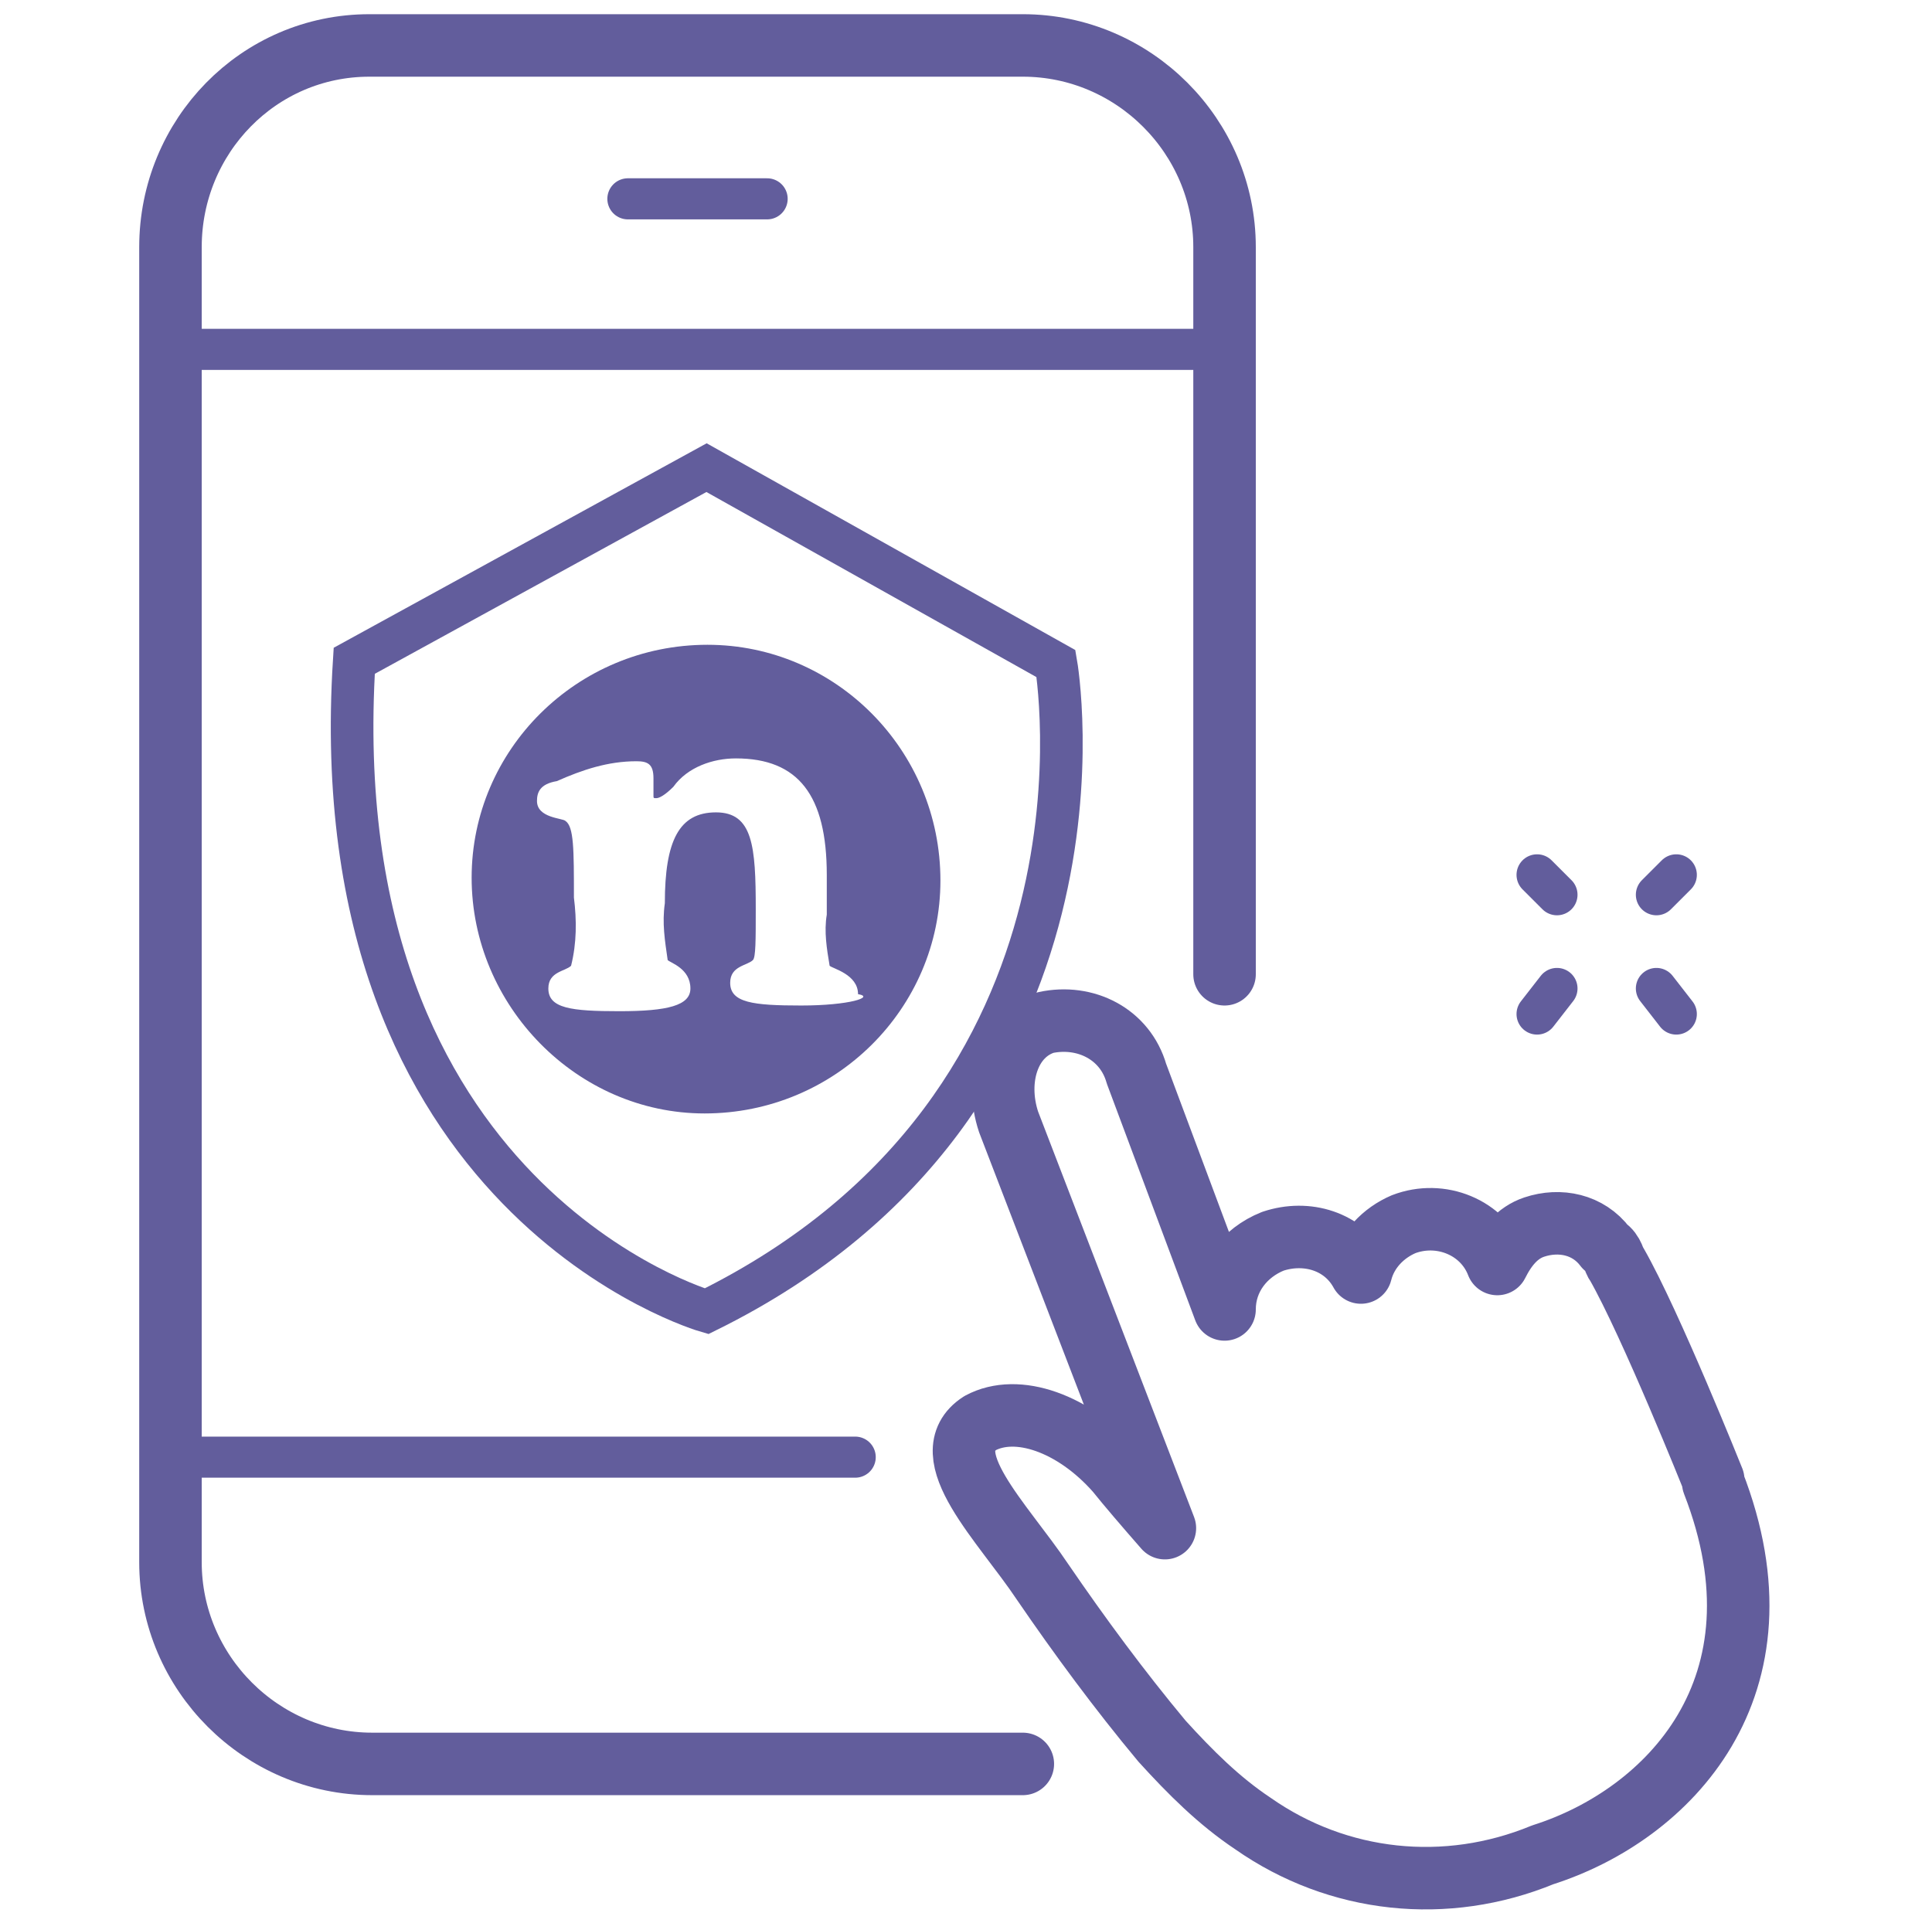
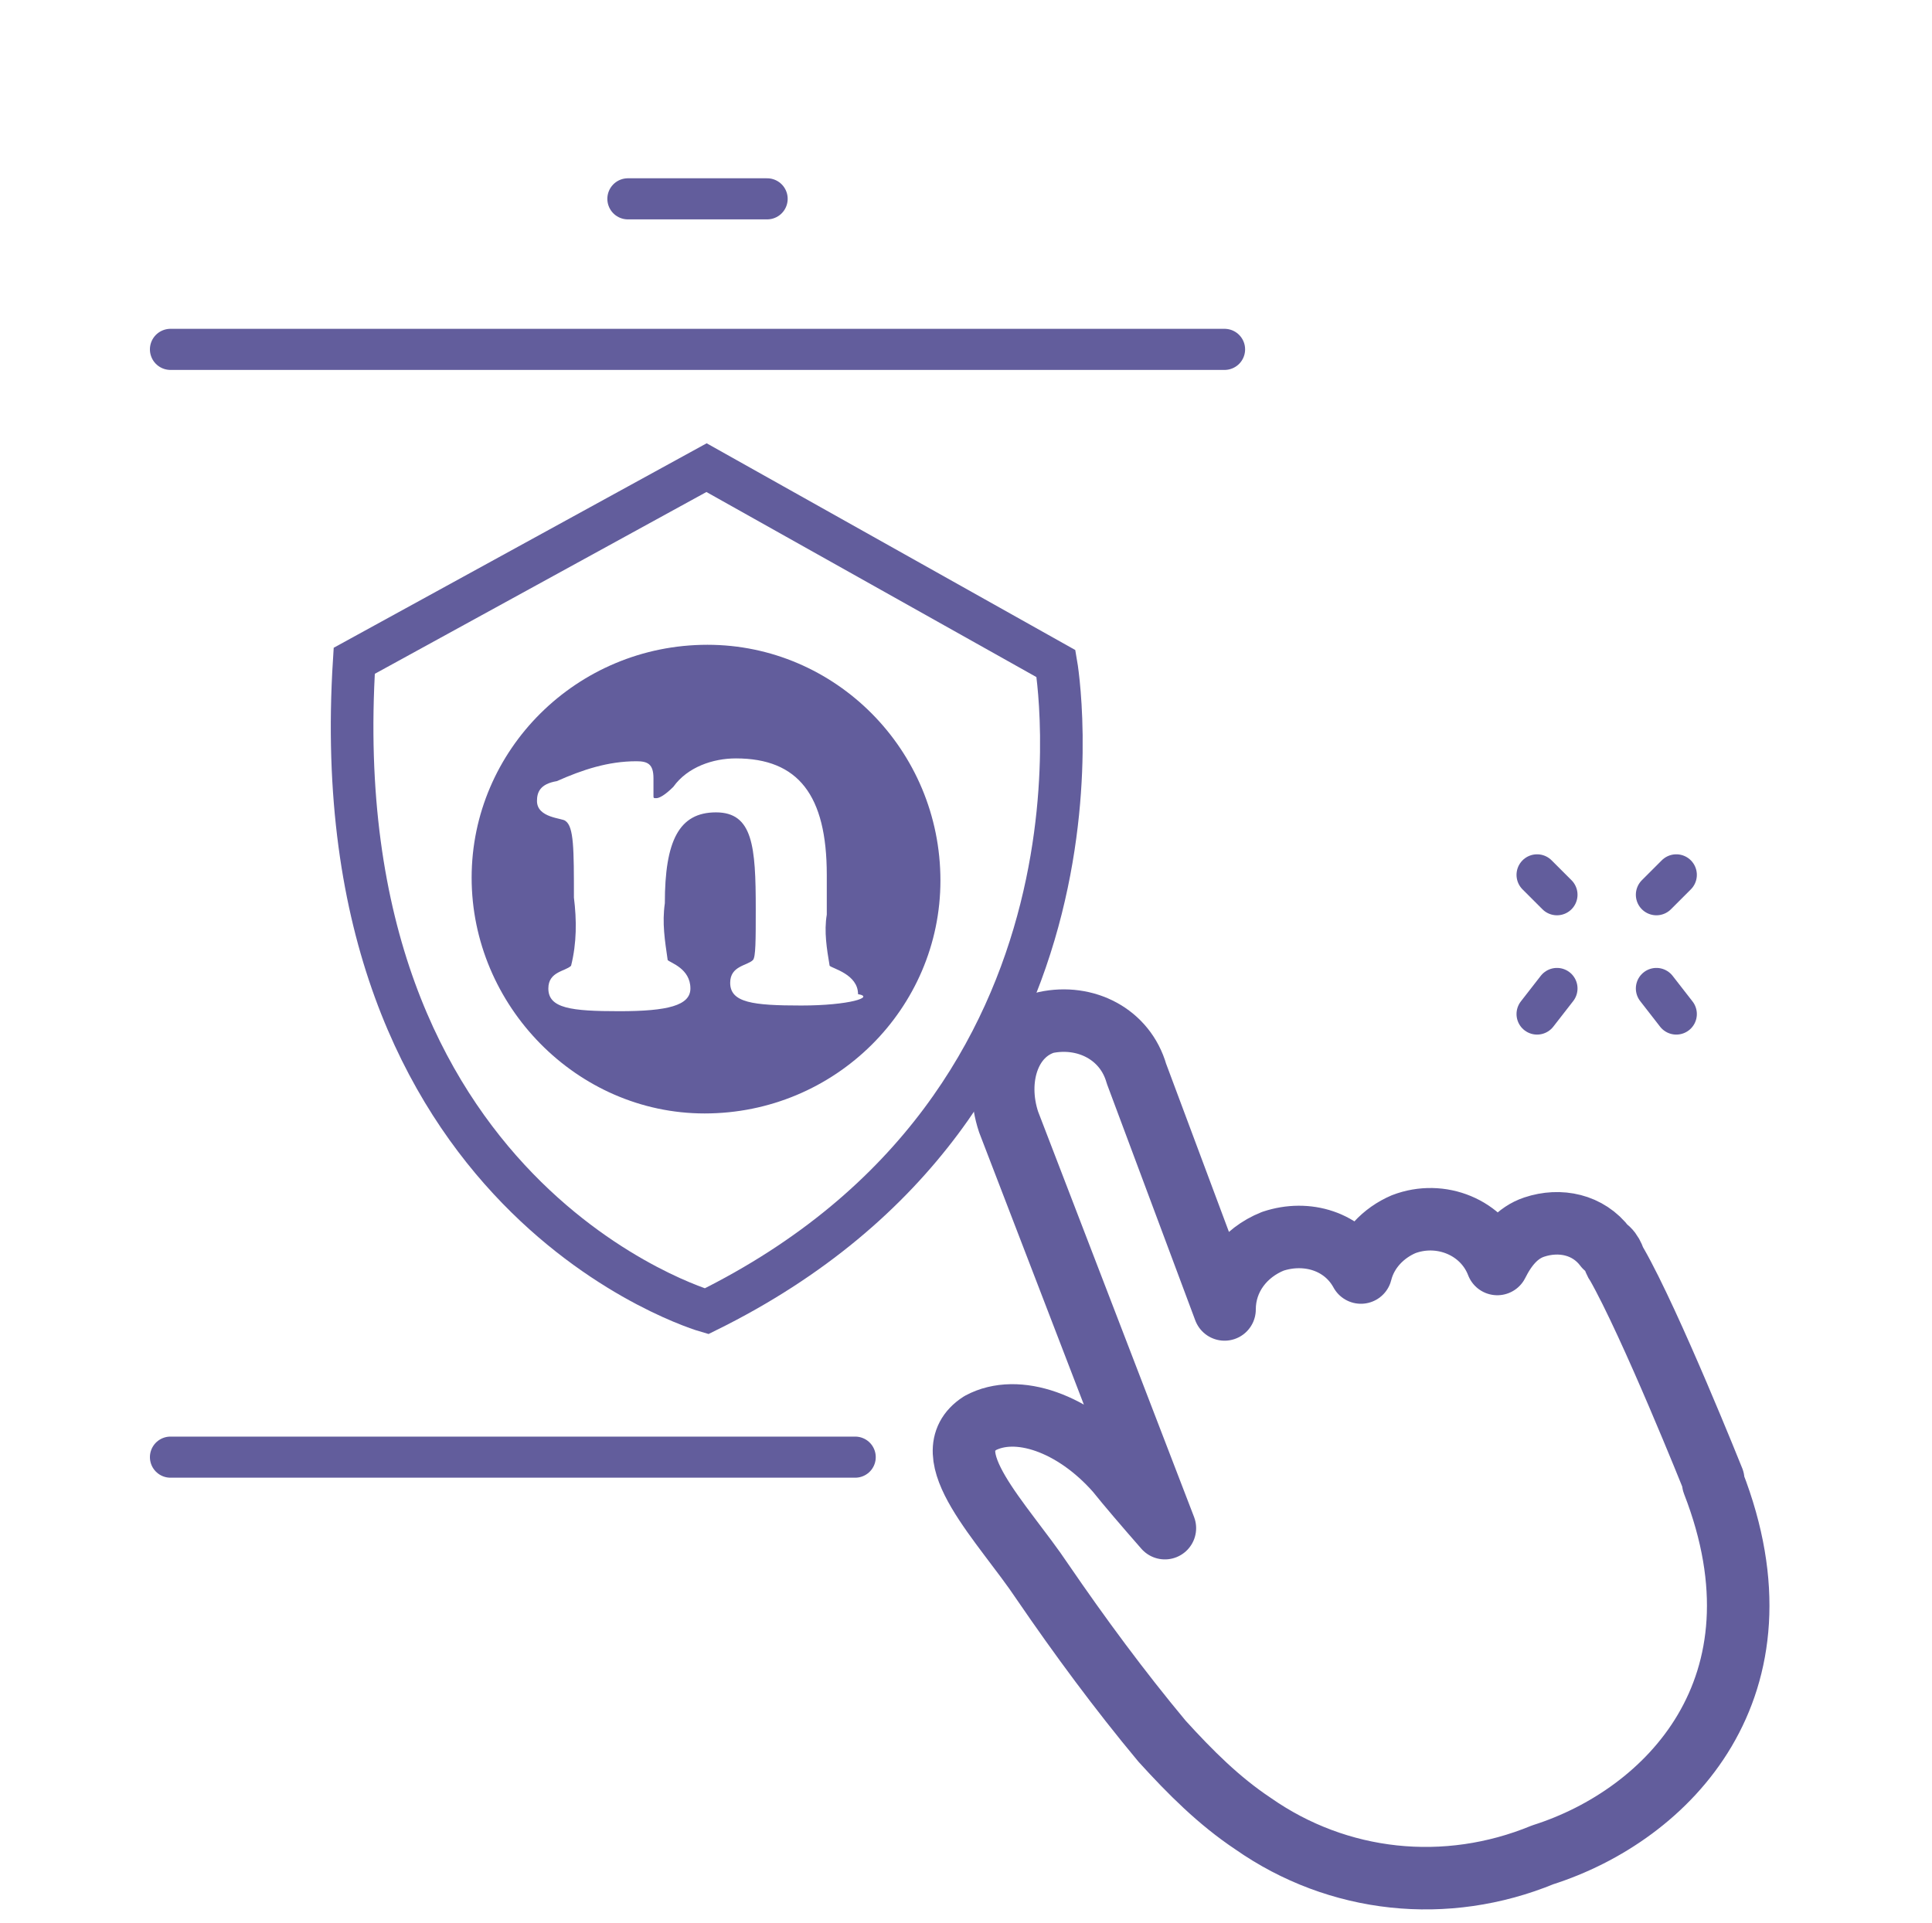
<svg xmlns="http://www.w3.org/2000/svg" version="1.1" x="0px" y="0px" width="68px" height="67.7px" viewBox="0 0 68 67.7" style="enable-background:new 0 0 68 67.7;" xml:space="preserve">
  <style type="text/css">
	.st0{display:none;}
	.st1{display:inline;}
	.st2{fill:none;stroke:#625D9C;stroke-width:2;stroke-linecap:round;stroke-linejoin:round;}
	.st3{fill:none;stroke:#625D9C;stroke-width:1.61;stroke-linecap:round;stroke-linejoin:round;}
	.st4{fill:#625D9C;}
	.st5{fill:none;stroke:#625D9C;stroke-width:2.141;stroke-linecap:round;stroke-linejoin:round;}
	.st6{fill:#625D9C;stroke:#625D9C;stroke-width:0.5;stroke-linecap:round;stroke-linejoin:round;}
	.st7{fill:#625D9C;stroke:#625D9C;stroke-width:0.25;stroke-linecap:round;stroke-linejoin:round;}
	.st8{fill:none;stroke:#625D9C;stroke-width:1.5;}
	.st9{fill:none;stroke:#625D9C;stroke-width:2.2;stroke-linecap:round;stroke-linejoin:round;}
	.st10{fill:none;stroke:#625D9C;stroke-width:1.447;stroke-linecap:round;stroke-linejoin:round;}
	.st11{fill:none;stroke:#625D9C;stroke-width:1.7;stroke-linecap:round;stroke-linejoin:round;}
	.st12{fill:none;stroke:#625D9C;stroke-width:2.2;}
	.st13{fill:none;stroke:#625D9C;stroke-width:2;}
	.st14{fill:#625D9C;stroke:#625D9C;stroke-width:0.3;stroke-linecap:round;stroke-linejoin:round;}
</style>
  <g id="Layer_1" class="st0">
    <g id="Benefits-now" transform="translate(-3.7 -1.973)" class="st1">
      <path id="Path_1936" class="st2" d="M63.1,31H12.3c-1,0-1.9-0.9-1.9-1.9v-7.7c0-1,0.9-1.9,1.9-1.9h50.8c1,0,1.9,0.9,1.9,1.9v7.7    C65,30.2,64.2,31,63.1,31C63.1,31,63.1,31,63.1,31z" />
      <path id="Path_1937" class="st2" d="M57.8,31c1.7,0,3.1,1.3,3.1,3c0,0,0,0.1,0,0.1v28.6c0,1.7-1.3,3.1-3,3.1c0,0-0.1,0-0.1,0H17.6    c-1.7,0-3.1-1.3-3.1-3c0,0,0-0.1,0-0.1V34.3c0-1.7,1.3-3.1,3-3.1c0,0,0.1,0,0.1,0" />
      <path id="Path_1940" class="st2" d="M37.7,19.6c0.1-1.1,0.3-2.1,0.7-3.1c0.6-2.2,1.6-4.3,2.8-6.2c3-4.2,10.7-6.5,13.9-1.5    c2,3.1,0,5.8-3,7.3c-3.5,1.9-9.5,2.8-13.2,3.5" />
      <path id="Path_1941" class="st2" d="M37.7,30.8V19.6c-0.1-1.1-0.3-2.1-0.7-3.1c-0.6-2.2-1.6-4.3-2.8-6.2C31.3,6,23.6,3.7,20.3,8.7    c-2,3.1,0,5.8,3,7.3c3.5,1.9,9.5,2.8,13.2,3.5" />
      <path id="Path_1942" class="st4" d="M37.8,37.4c-6,0-10.8,4.8-10.8,10.8S31.8,59,37.8,59c6,0,10.8-4.8,10.8-10.8l0,0    C48.6,42.2,43.8,37.4,37.8,37.4z M42.3,53.9c-2.2,0-3.2-0.1-3.2-1.1c0-0.7,0.7-0.8,1.1-1.1c0.3-0.3,0.3-0.9,0.3-2.4    c0-3-0.1-4.5-1.9-4.5c-1.6,0-2.3,1.4-2.3,4.2c0,1.5,0,2.4,0.3,2.6c0.3,0.3,1.1,0.4,1.1,1.2s-1.1,1.1-3.2,1.1s-3.2-0.1-3.2-1.1    c0-0.7,0.7-0.8,1.1-1.1c0.3-0.3,0.3-1.2,0.3-3.1c0-2.2,0-3.2-0.4-3.5c-0.3-0.3-1.2-0.1-1.2-0.9c0-0.4,0.3-0.7,0.9-0.9    c1.2-0.5,2.4-0.8,3.6-0.9c0.5,0,0.8,0.1,0.8,0.8v0.7c0,0.1,0,0.3,0.1,0.3c0.3,0,0.4-0.3,0.7-0.5c0.7-0.9,1.8-1.3,3-1.2    c3,0,4.2,1.6,4.2,5.3v1.9c-0.1,0.8,0,1.5,0.1,2.3c0.3,0.3,1.2,0.4,1.2,1.2C45.5,53.6,44.4,53.9,42.3,53.9L42.3,53.9z" />
    </g>
  </g>
  <g id="Layer_2" class="st0">
    <g id="Low-rates_00000129927100090616523330000009491429597726335649_" transform="translate(-2.93 -9.63)" class="st1">
      <path id="Path_1881_00000080919414556947176880000011293931083590065814_" class="st5" d="M66.8,37.2v12.6    c0,9.2-13.4,16.5-29.9,16.5C20.4,66.5,7,59,7,49.9V37.2" />
      <ellipse id="Ellipse_30_00000170983764362775364810000004510283738638734269_" class="st5" cx="36.9" cy="37.2" rx="29.9" ry="16.5" />
      <path id="Path_1882_00000160905374315609822890000002913502805457422223_" class="st5" d="M33,44.1c2.9,1.1,6.1,1.3,9,0.4    c4.3-1,6.6-3.6,5.2-5.5c-2-2.7-6.2-2.4-10.6-1.7c-5.7,1-9,0.3-10.6-1.7c-1.4-2,0.9-4.5,5.2-5.5c2.9-0.8,6.1-0.7,8.9,0.4" />
      <line id="Line_68_00000001656225661585129160000009073922086516875165_" class="st5" x1="29.6" y1="28" x2="43.7" y2="46.5" />
      <line id="Line_69_00000145757528219684578280000001015566569651436679_" class="st5" x1="15.7" y1="48.8" x2="15.7" y2="61.6" />
      <line id="Line_70_00000168085091216180254170000002627796170481835139_" class="st5" x1="28.9" y1="53.2" x2="28.9" y2="65.9" />
      <line id="Line_71_00000047764040518615872320000012984470165239257487_" class="st5" x1="46.1" y1="53" x2="46.1" y2="65.6" />
      <line id="Line_72_00000162325231343061156160000005531896546739703203_" class="st5" x1="57.7" y1="49.1" x2="57.7" y2="61.8" />
    </g>
  </g>
  <g id="Layer_3" class="st0">
    <g id="Insurance-experts" transform="translate(-5.85 -1.35)" class="st1">
      <path id="Path_1961" class="st6" d="M57.5,2.9H57c-5.7,0-40.3,9.5-41.8,9.9l0,0c-0.1,0-0.1,0.1-0.1,0.1c0,0,0,0,0,0    c-0.1,0-0.1,0.1-0.1,0.1c0,0,0,0,0,0l-0.1,0.1c0,0.1-0.1,0.1-0.1,0.1c0,0,0,0,0,0v0.3l0,0v53.2c0,0.4,0.4,0.8,0.8,0.8h48.7    c0.4,0,0.8-0.4,0.8-0.8V13.1C65.1,6.8,62.3,2.9,57.5,2.9z M52.6,5.1c-0.4,0.6-0.8,1.2-1.1,1.9c-0.6,1.9-0.2,4.1,1,5.7H21.6    C29.9,10.6,44.9,6.7,52.6,5.1z M63.5,66H16.3V14.4h38.3c0.4,0,0.7-0.2,0.8-0.5c0.1-0.3,0-0.7-0.3-0.9c-1.7-1.2-2.5-3.4-1.9-5.4    c0.6-1.9,2.4-3.1,4.3-3c5.4,0,5.8,6.6,5.8,8.5V66L63.5,66z" />
      <path id="Path_1962" class="st7" d="M48.7,50.4l1.6-3.8l4.1-1.6c0.3-0.1,0.4-0.3,0.3-0.5l-0.5-4.3l2.7-3.5c0.1-0.2,0.1-0.5,0-0.7    l-2.7-3.5l0.5-4.3c0-0.2-0.1-0.4-0.3-0.5l-4.1-1.6l-1.6-4.1c-0.1-0.3-0.3-0.4-0.5-0.3L43.8,22l-3.5-2.7c-0.2-0.1-0.5-0.1-0.7,0    L36.1,22l-4.3-0.5c-0.2,0-0.4,0.1-0.5,0.3l-1.6,4.1l-4.1,1.6c-0.3,0.1-0.4,0.3-0.3,0.5l0.5,4.3l-2.7,3.5c-0.1,0.2-0.1,0.5,0,0.7    l2.7,3.5l-0.5,4.3c0,0.2,0.1,0.4,0.3,0.5l4.1,1.6l1.6,3.8l-3.4,7.2c-0.1,0.1,0,0.4,0,0.5c0.1,0.2,0.3,0.3,0.5,0.3l4.3-0.5l3,3.4    c0.1,0.1,0.3,0.2,0.4,0.1h0.1c0.1,0,0.3-0.1,0.4-0.3L40,54l3.4,7.1c0.1,0.1,0.3,0.3,0.4,0.3H44c0.1,0,0.3,0,0.4-0.1l3-3.4l4.3,0.5    c0.2,0,0.4-0.1,0.5-0.3c0.1-0.2,0.1-0.4,0-0.5L48.7,50.4z M35.8,59.7l-2.7-3c-0.1-0.1-0.3-0.2-0.4-0.1l0,0L29,57.2l3-6.2l4.1-0.5    l3.1,2.4L35.8,59.7z M36.5,49.4c-0.1,0-0.1-0.1-0.3-0.1h-0.1l-4.2,0.5l-1.6-3.9c0-0.1-0.1-0.3-0.3-0.3L26.1,44l0.5-4.2    c0-0.1,0-0.3-0.1-0.4L24,36.1l2.6-3.4c0.1-0.1,0.2-0.3,0.1-0.4l-0.5-4.2l3.9-1.6c0.1,0,0.3-0.1,0.3-0.3l1.6-3.9l4.2,0.5    c0.1,0,0.3,0,0.4-0.1l3.4-2.6l3.4,2.6c0.1,0.1,0.3,0.2,0.4,0.1l4.2-0.5l1.6,3.9c0,0.1,0.1,0.3,0.3,0.3l3.9,1.6l-0.5,4.2    c0,0.1,0,0.3,0.1,0.4l2.6,3.4l-2.6,3.4c-0.1,0.1-0.2,0.3-0.1,0.4l0.5,4.2l-3.9,1.6c-0.1,0-0.3,0.1-0.3,0.3L48,50l-4.2-0.5    c-0.1,0-0.3,0-0.4,0.1L40,52.1L36.5,49.4z M47.1,56.6c-0.1,0-0.4,0-0.4,0.1l-2.7,3l-3.4-7.1l3.1-2.4l4.1,0.5l3,6.2L47.1,56.6z" />
      <path id="Path_1963" class="st4" d="M49.1,42.2L49.1,42.2c1.2-1.8,1.8-3.8,1.8-6c0-6.1-4.9-11-11-11s-11,4.9-11,11c0,0,0,0,0,0    c0,2.1,0.6,4.2,1.8,6v0.1c2,3.1,5.5,5,9.2,5C43.6,47.2,47,45.3,49.1,42.2z M30,36.1c0-5.5,4.4-9.9,9.9-9.9s9.9,4.4,9.9,9.9    c0,1.7-0.4,3.3-1.2,4.7c-1.1-0.7-2.4-1.1-3.7-1.1c-0.8,0-1.6-0.2-2.3-0.5c-0.3-0.1-0.3-0.4-0.3-0.7c1.4-0.8,2.3-2.2,2.3-3.8v-1.5    l0,0v-0.7c0-2.5-2-4.5-4.5-4.5c-0.1,0-0.2,0-0.2,0c-2.5-0.1-4.6,1.8-4.7,4.2c0,0.1,0,0.2,0,0.2v2c0,1.6,0.9,3.1,2.3,3.8    c0,0.4,0,0.5-0.3,0.7l0,0c-0.7,0.3-1.5,0.5-2.3,0.5c-1.3,0-2.6,0.4-3.7,1.1C30.4,39.4,29.9,37.8,30,36.1L30,36.1z M38.5,32.6    c1,1,2.4,1.6,3.8,1.6c0.4,0,0.8-0.1,1.2-0.1v0.7c0,1.9-1.6,3.4-3.5,3.4c-0.1,0-0.1,0-0.2,0c-1.9,0.1-3.5-1.3-3.7-3.2    c0-0.1,0-0.1,0-0.2v-1C37.1,33.8,38,33.3,38.5,32.6L38.5,32.6z M36.2,32.8v-0.1c0-1.9,1.6-3.4,3.5-3.4c0.1,0,0.1,0,0.2,0    c1.9-0.1,3.5,1.3,3.7,3.2c0,0.1,0,0.1,0,0.2v0.3c-1.7,0.5-3.5-0.1-4.6-1.5c-0.1-0.1-0.3-0.2-0.4-0.1c-0.1,0-0.3,0.1-0.4,0.3    C37.8,32.2,37,32.7,36.2,32.8L36.2,32.8z M38.1,39.9c0.3-0.3,0.3-0.5,0.4-0.8c0.5,0.2,1,0.3,1.5,0.3c0.5,0,1-0.1,1.5-0.3    c0,0.3,0.2,0.6,0.4,0.8c-0.1,0.4-1,1-1.8,1.5C39.4,41.1,38.7,40.6,38.1,39.9L38.1,39.9z M38.9,42.1l-1.2,0.8    c-0.5-0.6-0.9-1.4-1.2-2.2c0.3,0,0.6-0.1,0.8-0.3C37.7,41.2,38.3,41.7,38.9,42.1L38.9,42.1z M42.6,40.5c0.3,0.1,0.5,0.1,0.8,0.3    c-0.3,0.8-0.7,1.5-1.2,2.2L41,42.1C41.6,41.6,42.1,41.1,42.6,40.5z M39.9,46.2c-3.2,0-6.3-1.5-8.1-4.2c0.5-0.5,2-0.8,3.3-1h0.4    c0.4,1.2,1,2.2,1.8,3.1h0.4c0.1,0,0.3,0,0.3-0.1l2-1.4l2,1.4c0.1,0,0.1,0.1,0.3,0.1c0.1,0,0.3,0,0.4-0.1c0.8-0.9,1.4-2,1.8-3.1    h0.4c1.2,0.1,2.8,0.4,3.3,1C46.2,44.5,43.2,46.2,39.9,46.2L39.9,46.2z" />
    </g>
  </g>
  <g id="Layer_4">
    <g id="Instant-protection_00000119833214676436513270000008722664991182623929_" transform="translate(-5 -1.6)">
      <g id="Layer_2_00000112590897479403793020000017346127464399300759_" transform="translate(12.468 17.664)">
        <path id="Path_1949_00000127753007858200736950000002506512572565271199_" class="st8" d="M17.4,0.4l12.3,6.9     c0,0,2.7,15.4-12.3,22.8c0,0-13.6-3.9-12.4-22.9L17.4,0.4z" />
      </g>
      <path id="Path_1950_00000170978135278372888450000005347517412637260188_" class="st9" d="M65.3,53.8L65.3,53.8v-0.1    c0,0-2.2-5.5-3.4-7.6c-0.1-0.1-0.1-0.4-0.4-0.6c-0.6-0.8-1.6-1-2.5-0.7c-0.6,0.2-1,0.7-1.3,1.3c-0.5-1.3-2-1.9-3.3-1.4    c-0.7,0.3-1.3,0.9-1.5,1.7c-0.6-1.1-1.9-1.5-3.1-1.1c-1,0.4-1.7,1.3-1.7,2.4L45,39.4c-0.4-1.4-1.8-2.1-3.2-1.8    c-1.3,0.4-1.8,2-1.3,3.5L46,55.4c-0.7-0.8-1.3-1.5-1.7-2c-1.5-1.7-3.5-2.4-4.8-1.7c-1.7,1.1,0.8,3.5,2.2,5.6    c1.3,1.9,2.7,3.8,4.2,5.6c1,1.1,2,2.1,3.2,2.9c3,2.1,6.8,2.5,10.2,1.1C63.7,65.5,68.1,61,65.3,53.8z" />
-       <path id="Path_1951_00000119077700553509849210000009994599660669549726_" class="st9" d="M48.1,35.9V10.3c0-3.9-3.2-7.1-7.1-7.1    H18c-3.9,0-7,3.2-7,7.1c0,0,0,0,0,0v46.3c0,3.9,3.2,7.1,7.1,7.1h22.9" />
      <line id="Line_80_00000036217485988024437590000006972710043280499387_" class="st10" x1="11" y1="13.9" x2="48.1" y2="13.9" />
      <line id="Line_81_00000093870697979931605270000013824721023396857782_" class="st10" x1="27.1" y1="8.6" x2="32" y2="8.6" />
      <line id="Line_82_00000078036783244776502870000010801124831939408274_" class="st10" x1="11" y1="52.9" x2="35.1" y2="52.9" />
      <line id="Line_83_00000183222758999540984540000002161436457125228425_" class="st10" x1="64" y1="37.3" x2="63.3" y2="36.4" />
      <line id="Line_84_00000059991529784994493530000010070504815908215732_" class="st10" x1="59.8" y1="33.1" x2="59.1" y2="32.4" />
      <line id="Line_85_00000121972286948909029670000006493485613584484022_" class="st10" x1="59.1" y1="37.3" x2="59.8" y2="36.4" />
      <line id="Line_86_00000042731782597200774200000017346582897298559920_" class="st10" x1="63.3" y1="33.1" x2="64" y2="32.4" />
      <path id="Path_1952_00000071528982516288434570000008645499155831548047_" class="st4" d="M29.9,24.3c-4.6,0-8.3,3.7-8.3,8.2    s3.7,8.3,8.2,8.3c4.6,0,8.3-3.7,8.3-8.2c0,0,0,0,0,0C38.1,28,34.4,24.3,29.9,24.3z M33.2,37c-1.7,0-2.5-0.1-2.5-0.8    c0-0.6,0.6-0.6,0.8-0.8c0.1-0.1,0.1-0.7,0.1-1.8c0-2.2-0.1-3.4-1.4-3.4s-1.8,1-1.8,3.2c-0.1,0.7,0,1.3,0.1,2    c0.1,0.1,0.8,0.3,0.8,1c0,0.6-0.8,0.8-2.5,0.8c-1.7,0-2.5-0.1-2.5-0.8c0-0.6,0.6-0.6,0.8-0.8c0.2-0.8,0.2-1.6,0.1-2.4    c0-1.7,0-2.5-0.3-2.7c-0.1-0.1-1-0.1-1-0.7c0-0.3,0.1-0.6,0.7-0.7c0.9-0.4,1.8-0.7,2.8-0.7c0.4,0,0.6,0.1,0.6,0.6v0.6    c0,0.1,0,0.1,0.1,0.1s0.3-0.1,0.6-0.4c0.5-0.7,1.4-1,2.2-1c2.2,0,3.2,1.3,3.2,4.1v1.4c-0.1,0.6,0,1.2,0.1,1.8c0.1,0.1,1,0.3,1,1    C35.8,36.7,34.9,37,33.2,37L33.2,37z" />
    </g>
  </g>
  <g id="Layer_5" class="st0">
    <g id="Up-to-1m" transform="translate(-4.507 -1.446)" class="st1">
      <g id="Layer_1_00000021100541925282340030000004085194517036348584_" transform="translate(17.465 12.374)">
        <path id="Path_1900" class="st11" d="M15.4,13.8c-1.6,4.8-11,7.3-11,16.7c0,7.3,6.8,11.6,14.6,11.6H19c7.8,0,14.6-4.2,14.6-11.6     c0-9.3-9.3-11.7-11-16.5" />
        <path id="Path_1901" class="st11" d="M15.8,11.1c-0.4-2.7-3.7-6.5-4.8-7.9c-0.1-0.2,0-0.4,0.1-0.5c0,0,0.1,0,0.1,0     c2.2,0.4,4.2,1.2,5.9,2.5c0.6,0.4,0.3-2.4,0.1-3.8c0-0.4,0.4-0.7,0.7-0.6c2.3,0.8,3,3.5,3.4,3.1c1.1-1.2,2.5-2.3,4-3.1     c0.3-0.1,0.6,0,0.7,0.2c0.1,0.2,0.1,0.3,0,0.5C25,3.7,22.7,8.5,22.4,11" />
        <path id="Path_1902" class="st11" d="M19.3,14.7c-1.5,0-2.9-0.3-4.2-1c-0.6-0.3-0.9-1-0.7-1.6c0-0.1,0.1-0.1,0.1-0.2     c0.3-0.6,1-0.9,1.6-0.7c0.1,0,0.1,0.1,0.2,0.1c1.9,0.8,4,0.8,5.9,0c0.7-0.3,1.4,0,1.8,0.6c0.3,0.7,0,1.4-0.6,1.8     C22.2,14.3,20.8,14.7,19.3,14.7z" />
        <path id="Path_1903" class="st11" d="M15.4,33.5c0.8,1.3,2.3,2.1,3.8,2c2.3,0,4.1-1.4,4.1-3.2c0-2.4-1.8-3-4.1-3.2     c-2.8-0.3-4.1-1.4-4.1-3.2s1.8-3.2,4.1-3.2c1.5-0.1,2.9,0.7,3.7,2" />
        <line id="Line_79" class="st11" x1="19.2" y1="20.8" x2="19.2" y2="37.4" />
        <path id="Path_1904" class="st11" d="M28.1,36.2c1.5-1.3,2.4-3,2.7-4.9" />
      </g>
      <g id="Layer_2_00000181062431964894944920000005391652255837761702_" transform="translate(5.611 2.7)">
        <path id="Path_1905" class="st12" d="M31.3,0.8l26.6,14.8c0,0,5.7,33.1-26.6,49c0,0-29.1-8.3-26.8-49.5L31.3,0.8z" />
      </g>
    </g>
  </g>
  <g id="Layer_6" class="st0">
    <g id="No-medical-exam_00000016769875293496469940000015171215880667806911_" transform="translate(-2.3 -3.8)" class="st1">
      <path id="Path_1891_00000083067011961962263720000001747130415891559567_" class="st9" d="M25.3,50.5l-1.8-1.8l2.6-4.3l3.5,3.5    L25.3,50.5z" />
      <path id="Path_1892_00000155124807032978730560000011490334266662194095_" class="st9" d="M39.8,24c-0.9,0.9-0.9,2.4,0,3.4    L24.4,42.7l6.9,6.9l15.4-15.4c0.9,0.9,2.4,0.9,3.4,0L39.8,24z" />
      <line id="Line_73_00000130641601815645478130000000696036674599568291_" class="st9" x1="24.4" y1="49.6" x2="17.5" y2="56.5" />
      <path id="Path_1893_00000099647039265049387110000003421161723074084790_" class="st9" d="M43.1,27.3l6.9-6.7l3.5,3.4l-6.9,6.9" />
      <line id="Line_74_00000118364011661207692080000001730808054522031779_" class="st9" x1="48.3" y1="18.8" x2="55.2" y2="25.6" />
      <line id="Line_75_00000161613851677598578750000018298716942308018307_" class="st9" x1="39.8" y1="34.2" x2="38.1" y2="32.7" />
      <line id="Line_76_00000111192014672227049710000002919937658769590149_" class="st9" x1="32.9" y1="41.1" x2="31.4" y2="39.4" />
      <circle id="Ellipse_31_00000041257682118909355950000010127567190311481740_" class="st9" cx="36.3" cy="37.7" r="32.7" />
      <line id="Line_77_00000062891669304501569670000017522373352900173994_" class="st9" x1="13.2" y1="14.5" x2="59.5" y2="60.8" />
    </g>
  </g>
  <g id="Layer_7" class="st0">
    <g id="Giving-back" transform="translate(-3.8 -4.7)" class="st1">
      <g id="Layer_1_00000023277669503300992750000013651854837383246516_" transform="translate(19.599 5.7)">
        <circle id="Ellipse_33" class="st13" cx="20.7" cy="19.8" r="19.2" />
        <g id="Group_113" transform="translate(8.344 5.51)">
          <path id="Path_1946" class="st4" d="M7.3,2.6c2.1,0,3.7,1.7,3.8,3.8v0.2c0.4,0,0.8,0.1,1.1,0.3c0.5-0.3,1.1-0.5,1.7-0.5      c2-0.1,3.7,1.5,3.8,3.5c0.5,0.2,0.9,0.5,1.3,0.8c0.5-0.3,1.1-0.5,1.7-0.5c2.1,0,3.8,1.7,3.8,3.8s-1.7,3.8-3.8,3.8      c-0.6,0-1.2-0.2-1.7-0.5c-0.4,0.4-0.8,0.6-1.3,0.8c-0.2,1.9-1.8,3.4-3.8,3.5c-0.7,0-1.3-0.2-1.9-0.5c-0.3,0.3-0.7,0.5-1.1,0.6      v0.2c0,2.1-1.7,3.8-3.8,3.8s-3.8-1.7-3.8-3.8l0,0c0-1.5,0.9-2.8,2.2-3.5v-1.1c-1.3-0.7-2.1-2-2-3.5c0-1.4,0.8-2.8,2-3.5      c0-0.3,0-0.5,0.2-0.8c-1.3-0.6-2.2-2-2.2-3.5C3.7,4.1,5.3,2.6,7.3,2.6 M7.3,0.6c-3.2,0-5.8,2.6-5.8,5.8c0,0,0,0,0,0      c0,1.4,0.5,2.7,1.4,3.8c-0.9,1-1.4,2.4-1.4,3.8c0,1.5,0.5,2.9,1.6,3.9c-1,1.1-1.6,2.5-1.6,3.9c0,3.2,2.6,5.8,5.8,5.8      c0,0,0,0,0,0c2.6,0,4.9-1.6,5.7-4.1c0.4,0.1,0.7,0.2,1.1,0.2c2.5,0,4.7-1.6,5.5-3.9c0.4,0.1,0.8,0.2,1.3,0.2      c3.2,0,5.8-2.6,5.8-5.8S24,8.3,20.8,8.3c-0.4,0-0.9,0-1.3,0.2c-0.8-2.4-3-4-5.5-3.9c-0.4,0-0.9,0-1.3,0.2      C12.1,2.2,9.8,0.6,7.3,0.6L7.3,0.6z" />
        </g>
        <path id="Path_1947" class="st4" d="M16.6,15.2v9c0,0.8,0.6,1.4,1.4,1.4c0.2,0,0.5-0.1,0.7-0.2l8-4.6c0.7-0.3,0.9-1.2,0.6-1.8     c-0.1-0.2-0.3-0.4-0.6-0.6l-8.2-4.6c-0.6-0.3-1.4-0.1-1.8,0.6C16.6,14.7,16.6,15,16.6,15.2z" />
      </g>
      <g id="_x3C_Layer_x3E_" transform="translate(4.8 45.25)">
        <g id="Group_114">
          <path id="Path_1948" class="st2" d="M26.3,12.2h0.2c0.7-0.2,1.5-0.3,2.2-0.2c0.7,0,1.5,0.1,2.2,0.3c5.7,0.6,14,1.7,17.3,0      c0.7-0.3,1.3-1,1.6-1.7c0-1.3-0.9-2.4-2.2-2.7h-1.3c-4-0.2-8-0.8-12-1.6c-1.8-0.2-3.6-0.6-5.4-1.1c-2.4-0.7-4.9-1-7.4-0.9      c-3.8,0-5.2,0.3-7.7,2c-1.6,1.3-3,2.7-4.3,4.3c-0.8,0.9-8.2,4.2-8.2,4.2l4.4,10.9c0,0,7.4-3.9,9.6-4.6s10.7-0.9,14.5,0.6      c2,0.7,4,1.1,6.1,1.1c2,0,4-0.3,5.8-0.9c2.8-0.8,4.7-2,10.5-6.3C57.3,12,62.1,8.5,64,4.1c0.5-1.3,0.8-2.4,0.3-2.8      c-1.1-0.9-2.7-1-3.9-0.3c-0.5,0.3-1,0.5-1.6,0.6c-1.9,0.9-5.4,3.3-10.1,6.5" />
        </g>
      </g>
    </g>
  </g>
  <g id="Layer_8" class="st0">
    <g id="Easy-and-fast_00000165198005356818556850000004517956209860786366_" transform="translate(-9.6 -3.4)" class="st1">
      <g id="Group_103_00000103263352435988913570000001482655144211480976_" transform="translate(9.6 5.316)">
        <path id="Path_1883_00000061465202111768654040000005918188286996280198_" class="st4" d="M54.6,56.1c-0.8-3-1.2-6-1-9.1     c0.1-1.6,0-3.3-0.1-4.9c-0.4-3.8-1.7-7.4-3.8-10.5c-1.4-2.4-3.2-4.5-5.5-6.2c-2.1-1.5-3.9-3.3-5.5-5.3c-1.8-2.2-2.1-5.2-0.8-7.7     c0.4-0.8,0.8-1.7,1.1-2.5c0.4-0.9,0.5-1.9,0.3-2.8c-0.7-2.5-3.4-3.9-5.8-3.1c-0.2,0-0.3,0.1-0.5,0.2c-0.2,0.1-0.5,0.1-0.7,0     c-1.1-0.6-2.4-0.4-3.4,0.4c-0.4,0.2-0.7,0.5-1,0.8c-0.8,0.8-1.7,1.5-2.7,2.5V7.2c-0.2-2.5-2-4.5-4.5-4.9C19,1.9,17.3,3,16.9,4.7     c-0.1,0.3-0.1,0.6-0.1,1c0.1,3.2,0,6.5,0,9.7c0,0.3-0.1,0.5-0.3,0.7c-0.7,0.8-1.4,1.5-2.1,2.4c-0.8,0.9-1.3,2-1.3,3.2     c0,1.5,0,3.2,0.1,4.8c0.1,2,0.4,4.1,0.6,6c0,0.3,0,0.7-0.1,1c-0.4,1.4-1,2.8-1.4,4.2c-0.2,0.6-0.2,1.3-0.3,2     c0.1,1.4,0.9,2.6,2.1,3.2c0.3,0.1,0.3,0.3,0.3,0.7c-0.1,0.5-0.2,1-0.1,1.5c0.2,1.3,0.9,2.5,2.1,3.2c5.6,3.8,11.1,7.6,16.7,11.4     c0.4,0.2,0.7,0.7,0.7,1.1c0,0.7,0.3,1.3,0.7,1.8c0.5,0.7,1.3,1.1,2.1,1.3h19.2v-3.7C55.3,58.9,54.9,57.5,54.6,56.1z M20.6,4.4     c1.5,0.2,2.7,1.5,2.7,3.1v0.1c0.1,0.7,0.1,1.4-0.1,2.1c-0.3,0.6-1,1-1.4,1.5c-0.7,0.7-1.5,1.4-2.4,2.1c-0.1,0.1-0.3,0.1-0.4,0.3     V5.6C18.9,4.7,19.5,4.2,20.6,4.4z M16,19.9c2.7-3.1,5.9-5.8,8.8-8.6l5.5-5.1c0.3-0.5,0.9-0.6,1.4-0.3c0.1,0,0.1,0.1,0.2,0.1     c0.1,0.1,0.3,0.3,0.3,0.4c1,1.3,0.8,3.2-0.4,4.4c-2.8,2.7-5.6,5.2-8.4,7.9l-0.8,0.8c-0.8,0.4-1.2,1.2-1.1,2.1     c-2.1,0.3-3.8,1.8-4.5,3.8c-0.4,1.1-0.7,2.1-1.1,3.4c0-0.1-0.1-0.3-0.1-0.4c-0.1-2.1-0.1-4.2-0.3-6.3     C15.2,21.3,15.4,20.5,16,19.9z M26.5,18.8v2.7h-3.1C24.4,20.5,25.4,19.6,26.5,18.8z M15.4,40.7c0,0.1-0.1,0.3-0.1,0.4     c-0.9-0.5-1.3-1.5-1-2.4c0.6-1.5,1.1-3.2,1.7-4.8c1-2.7,2-5.3,2.8-8.1c0.4-1.4,1.8-2.3,3.2-2.2h8.7c0.5,0,0.9,0.2,1.3,0.4     c1.7,1.3,3.4,2.4,5.1,3.6c0.6,0.4,0.6,0.8,0.1,1.3c-0.4-0.3-1-0.7-1.4-1c-1-0.8-2.3-1.2-3.7-1.1h-7.9c-2.1-0.1-4,1.1-4.9,2.9     c-0.3,0.6-0.4,1.3-0.7,1.8C17.5,34.5,16.5,37.6,15.4,40.7L15.4,40.7z M52.5,61.9H37c-0.5,0-1-0.4-1-0.9c0,0,0,0,0,0     c0-1.3-0.7-2.5-1.8-3.1c-5.5-3.8-10.9-7.6-16.4-11.2c-1.1-0.5-1.6-1.8-1.1-2.9c0-0.1,0.1-0.1,0.1-0.2c1.4-4.2,2.9-8.3,4.4-12.5     c0.4-1.4,1.8-2.3,3.2-2.2h8c0.8,0,1.7,0.3,2.4,0.7c1.4,1.1,2.9,2.1,4.4,3.2c0.7,0.6,0.8,1,0.1,1.7c-1,1.3-2.7,1.6-4.1,0.7     c-0.7-0.4-1.4-0.9-2.1-1.4c-0.7-0.4-1.4-0.7-2.2-0.7h-2.9c-1.4-0.1-2.7,0.9-3.1,2.2c-0.6,1.4-1,2.9-1.3,4.5     c-0.3,1.5,0.1,3,1.1,4.1c0.4,0.4,0.9,0.7,1.4,0.8c0.4,0.2,0.9,0.1,1.2-0.3c0-0.1,0.1-0.2,0.1-0.3c0.3-0.5,0.1-1.1-0.3-1.3     c0,0-0.1,0-0.1-0.1c-1.4-0.6-1.5-1.7-1.3-2.9c0.3-1.4,0.7-2.8,1.3-4.1c0.2-0.4,0.6-0.6,1-0.6h3.2c0.3,0,0.4,0.1,0.7,0.3     c0.7,0.4,1.4,1,2.2,1.4c2.4,1.6,5.7,0.8,7.3-1.6c0,0,0-0.1,0-0.1c0.8-1.3,0.6-2.9-0.6-3.9c-0.6-0.4-1-0.7-1.5-1.1     c0.2-0.5,0.3-0.9,0.6-1.4c0.2-1.1-0.3-2.2-1.3-2.8c-1.8-1.3-3.7-2.5-5.5-3.9c-0.6-0.4-1.3-0.6-2-0.6h-2.2c-0.1-1.3-0.1-2.5,0-3.8     c0-0.8,0.4-1.5,1-2c1.1-1.1,2.4-2.2,3.5-3.2c1.8-1.6,2.3-4.2,1.3-6.3c0-0.1-0.1-0.1-0.1-0.1c0,0,0,0,0,0c0.8-0.3,1.8-0.1,2.4,0.6     c0.7,0.5,1,1.4,0.7,2.2c-0.3,0.9-0.7,1.7-1.1,2.5c-0.6,1.3-1,2.7-1.1,4.1c-0.1,2.4,0.7,4.7,2.2,6.5c1.5,1.9,3.2,3.6,5.2,5.1     c1.9,1.4,3.5,3.2,4.8,5.2c2.7,4,4.2,8.7,4.1,13.5c0,1.3-0.1,2.7-0.1,3.9c0.1,2.8,0.5,5.6,1.4,8.3c0.3,0.9,0.5,1.9,0.7,2.8     c0.2,0.6-0.1,1.2-0.7,1.4C52.7,61.8,52.6,61.9,52.5,61.9L52.5,61.9z" />
        <path id="Path_1884_00000177453858258731176750000011990892831468966072_" class="st4" d="M55.7,64H36.5     c-0.8-0.2-1.5-0.7-2.1-1.3c-0.4-0.5-0.6-1.2-0.7-1.8c0-0.5-0.3-0.9-0.7-1.1c-2.7-1.8-5.3-3.7-7.9-5.5c-2.9-2-5.9-4.1-8.8-6     c-1.2-0.7-1.9-1.9-2.1-3.2c0-0.5,0-1,0.1-1.5c0-0.3-0.1-0.5-0.3-0.7c-0.6-0.4-1-0.8-1.4-1.4c-0.4-0.5-0.6-1.2-0.6-1.8     c0-0.7,0.1-1.3,0.3-2l0.8-2.5c0.1-0.6,0.4-1.1,0.6-1.7c0.1-0.3,0.2-0.6,0.1-1c-0.1-0.7-0.1-1.5-0.3-2.2l-0.4-3.8     C13,25.3,13,24.2,13,23.1v-1.5c0-0.6,0.1-1.1,0.3-1.7c0.2-0.5,0.5-1,1-1.4c0.7-0.7,1.4-1.5,2.1-2.4c0.2-0.2,0.2-0.4,0.3-0.7V5.6     c0-1,0.4-2,1.1-2.7c0.9-0.6,2-0.8,3.1-0.6C22.1,2.5,23.1,3.1,24,4c0.8,0.9,1.3,2,1.4,3.2v0.6c0.3-0.3,0.6-0.4,0.8-0.7     C26.8,6.6,27.4,6,28,5.4l0.3-0.3L29,4.4c0.9-0.8,2.3-1,3.4-0.4c0.2,0.1,0.5,0.1,0.7,0c1.3-0.5,2.7-0.5,3.9,0.1     c1.1,0.6,2,1.6,2.4,2.8c0.2,0.9,0.1,1.9-0.3,2.8c-0.3,0.7-0.7,1.5-1.1,2.5c-0.7,1.2-0.9,2.6-0.7,3.9c0.2,1.4,0.7,2.7,1.5,3.8     c1.5,2.1,3.4,3.8,5.5,5.3c2.2,1.7,4.1,3.8,5.5,6.2c1,1.6,1.8,3.3,2.5,5.1c0.7,1.8,1.1,3.6,1.3,5.5c0.1,1.5,0.1,3.2,0.1,4.9     c-0.1,1.5,0,3.1,0.1,4.6c0.1,1.5,0.4,3,0.8,4.5l0.8,2.9c0.1,0.4,0.3,0.8,0.4,1.4l0,0v3.5L55.7,64z M36.5,64h19.2v-3.5     c-0.1-0.4-0.3-1-0.4-1.4l-0.8-2.9c-0.4-1.5-0.7-3-0.8-4.5c-0.1-1.5-0.1-3.1-0.1-4.6c0.1-1.6,0-3.3-0.1-4.9     c-0.2-1.9-0.6-3.7-1.3-5.5c-0.6-1.8-1.5-3.5-2.5-5.1c-1.4-2.4-3.3-4.5-5.5-6.2c-2.1-1.5-3.9-3.3-5.5-5.3     c-0.8-1.1-1.3-2.4-1.5-3.8c-0.1-1.3,0.1-2.7,0.7-3.9c0.4-0.8,0.8-1.7,1.1-2.5c0.4-0.9,0.5-1.9,0.3-2.8c-0.4-1.2-1.2-2.2-2.4-2.8     c-1.2-0.6-2.6-0.6-3.8-0.1c-0.2,0.1-0.5,0.1-0.7,0c-1.1-0.6-2.4-0.4-3.4,0.4c-0.3,0.2-0.5,0.4-0.7,0.7c0,0.1-0.1,0.1-0.1,0.1     c0,0,0,0,0,0c-0.6,0.6-1.3,1.1-1.8,1.7c-0.3,0.3-0.6,0.4-0.8,0.7l0,0V7c-0.1-1.2-0.6-2.3-1.4-3.2C23.1,2.9,22,2.3,20.9,2     c-1-0.2-2,0-2.8,0.7c-0.8,0.8-1.3,1.8-1.3,2.9v9.8c0,0.3-0.1,0.6-0.3,0.8c-0.7,0.8-1.5,1.7-2.1,2.4c-0.4,0.4-0.7,0.9-1,1.4     c-0.2,0.5-0.3,1.1-0.3,1.7v1.5c0,1.1,0,2.2,0.1,3.2l0.4,3.8c0.1,0.7,0.1,1.5,0.3,2.2c0,0.3,0,0.7-0.1,1c-0.1,0.6-0.4,1.1-0.6,1.7     l-0.8,2.5c-0.2,0.6-0.3,1.3-0.3,2c0,0.6,0.2,1.3,0.6,1.8c0.4,0.6,0.8,1,1.4,1.4c0.3,0.1,0.3,0.3,0.3,0.7c-0.1,0.5-0.2,1-0.1,1.5     c0.2,1.3,0.9,2.5,2.1,3.2c2.9,2,5.9,4.1,8.8,6c2.5,1.8,5.3,3.7,7.9,5.5c0.4,0.2,0.7,0.7,0.7,1.1c0,0.7,0.3,1.3,0.7,1.8     C35.1,63.4,35.8,63.7,36.5,64z M44.7,61.8h-7.9c-0.5,0-1-0.4-1-0.9c0,0,0,0,0,0c0-0.7-0.2-1.3-0.6-1.8c-0.4-0.5-0.8-1-1.4-1.3     c-4.1-2.7-8.1-5.5-12.1-8.3c-1.4-1-2.9-2.1-4.5-3.1c-0.5-0.3-0.9-0.7-1.1-1.3c-0.2-0.6-0.1-1.2,0.1-1.7l0.6-1.5     c1.3-3.5,2.5-7.3,3.8-10.9c0.4-1.4,1.8-2.3,3.2-2.2h8c0.8,0,1.7,0.3,2.4,0.7l2.9,2.1c0.4,0.3,1,0.7,1.4,1     c0.3,0.2,0.5,0.5,0.6,0.8c0,0.4-0.2,0.7-0.4,1c-0.5,0.6-1.2,1-2,1.1c-0.7,0.1-1.5,0-2.1-0.4c-0.7-0.4-1.4-0.9-2.1-1.4l0,0     c-0.6-0.4-1.4-0.7-2.1-0.7h-3.1c-1.4,0-2.7,0.9-3.1,2.2c0,0.1-0.1,0.3-0.1,0.4c-0.5,1.3-0.9,2.7-1.1,4.1     c-0.1,0.7-0.1,1.4,0.1,2.1c0.1,0.7,0.5,1.4,1.1,1.8c0.4,0.4,0.9,0.7,1.4,0.8c0.2,0.1,0.5,0.1,0.7,0c0.3-0.1,0.5-0.3,0.6-0.6     c0.1-0.3,0.1-0.6,0-0.8c-0.1-0.3-0.3-0.4-0.4-0.4c-0.6-0.2-1.1-0.7-1.3-1.3c-0.1-0.6-0.1-1.1,0-1.7c0.3-1.1,0.6-2.3,1-3.4     c0.1-0.3,0.1-0.6,0.3-0.7c0.1-0.4,0.4-0.6,1-0.6h3.2c0.2,0.1,0.5,0.2,0.7,0.3c0.4,0.3,0.7,0.4,1.1,0.7c0.4,0.3,0.7,0.4,1.1,0.7     c1.2,0.7,2.6,1,3.9,0.7c1.4-0.3,2.6-1.2,3.4-2.4c0.4-0.6,0.6-1.4,0.4-2.1c-0.1-0.7-0.5-1.4-1.1-1.8c-0.3-0.3-0.7-0.6-1-0.8     C39.3,30.1,39.1,30,39,30l0,0c0-0.1,0.1-0.3,0.1-0.4c0.2-0.3,0.3-0.6,0.3-1c0.2-1.1-0.3-2.2-1.3-2.8c-1.4-1-2.8-2-4.1-2.9     c-0.4-0.3-1-0.7-1.4-1c-0.6-0.4-1.3-0.6-2-0.6h-2.2c-0.1-1.3-0.1-2.5,0-3.8c0-0.8,0.4-1.5,1-2c1-0.8,1.8-1.7,2.7-2.5     c0.2-0.3,0.5-0.5,0.8-0.7c1.8-1.6,2.3-4.2,1.3-6.3V5.7l0,0C35,5.4,36,5.6,36.6,6.3c0.3,0.3,0.5,0.6,0.7,1c0.1,0.4,0.1,0.9,0,1.3     c-0.4,0.8-0.7,1.7-1.1,2.5c-0.6,1.3-1,2.7-1.1,4.1c0,1.2,0.2,2.4,0.6,3.5c0.5,1.1,1,2.1,1.7,3.1c1.5,1.9,3.2,3.6,5.2,5.1     c1.9,1.5,3.5,3.2,4.8,5.2c1.3,2,2.4,4.2,3.1,6.5c0.7,2.3,1,4.6,1,7v1.7c0,0.7-0.1,1.5-0.1,2.2c0.1,2.8,0.5,5.6,1.4,8.3     c0.3,0.8,0.4,1.7,0.7,2.5v0.3c0.1,0.3,0.1,0.7-0.1,1c-0.2,0.3-0.5,0.4-0.8,0.4L44.7,61.8L44.7,61.8z M24.7,28.9h-0.4     c-1.5,0-2.8,0.9-3.2,2.2l-3.8,10.9l-0.6,1.5c-0.6,1-0.2,2.4,0.8,3c0.1,0,0.1,0.1,0.2,0.1c1.5,1,2.9,2.1,4.5,3.1     c3.9,2.7,8,5.5,12.1,8.3c0.5,0.4,1,0.8,1.4,1.3c0.3,0.6,0.5,1.2,0.6,1.8c0,0.5,0.4,1,0.9,1c0,0,0,0,0,0h15.4     c0.3,0,0.7-0.1,0.8-0.4c0.2-0.3,0.2-0.7,0.1-1v-0.3c-0.3-0.8-0.4-1.7-0.7-2.5c-0.4-1.5-0.7-2.8-1-4.1c-0.3-1.4-0.4-2.8-0.4-4.2     c0-0.8,0-1.5,0.1-2.2v-1.7c0-2.4-0.3-4.7-1-7c-0.7-2.3-1.8-4.5-3.1-6.5c-1.3-2-2.9-3.7-4.8-5.2c-2-1.4-3.7-3.1-5.2-5.1     c-0.8-0.9-1.3-2-1.7-3.1c-0.4-1.1-0.6-2.3-0.6-3.5c0.2-1.4,0.6-2.8,1.1-4.1c0.4-0.8,0.8-1.7,1.1-2.5c0.1-0.4,0.1-0.8,0-1.1     c-0.1-0.4-0.4-0.7-0.7-1c-0.6-0.6-1.5-0.8-2.4-0.6v0.3c1,2.2,0.5,4.7-1.3,6.3c-0.2,0.3-0.5,0.5-0.8,0.7c-0.8,0.8-1.8,1.7-2.7,2.5     c-0.6,0.5-1,1.2-1,2c-0.1,1.3-0.1,2.5,0,3.8H31c0.7,0,1.4,0.2,2,0.6c0.4,0.3,1,0.7,1.4,1c1.4,1,2.7,2,4.1,2.9     c0.9,0.6,1.4,1.7,1.3,2.8c0,0.3-0.1,0.7-0.3,1c0,0.1-0.1,0.3-0.1,0.4c0.1,0.1,0.3,0.1,0.4,0.3c0.3,0.3,0.7,0.6,1,0.8     c0.6,0.5,1,1.1,1.1,1.8c0.1,0.7,0,1.5-0.4,2.1c-0.7,1.2-2,2.1-3.4,2.4c-1.4,0.3-2.8,0-3.9-0.7c-0.4-0.3-0.7-0.4-1.1-0.7     c-0.4-0.3-0.7-0.4-1.1-0.7c-0.3-0.1-0.4-0.3-0.7-0.3h-3.2c-0.4,0-0.8,0.2-1,0.6c-0.1,0-0.3,0.3-0.3,0.6c-0.4,1.1-0.7,2.2-1,3.4     c-0.1,0.6-0.1,1.1,0,1.7c0.2,0.6,0.7,1.1,1.3,1.3c0.3,0.1,0.4,0.3,0.4,0.6c0.1,0.3,0.1,0.6,0,0.8c-0.1,0.3-0.3,0.5-0.6,0.6     c-0.2,0.1-0.5,0.1-0.7,0c-0.5-0.2-1-0.5-1.4-0.8c-0.6-0.5-0.9-1.1-1.1-1.8c-0.1-0.7-0.2-1.4-0.1-2.1c0.2-1.4,0.5-2.8,1.1-4.1     c0-0.1,0.1-0.3,0.1-0.4c0.4-1.3,1.7-2.2,3.1-2.2h3.1c0.8-0.1,1.6,0.2,2.2,0.7l0,0c0.7,0.4,1.4,1,2.1,1.4c0.6,0.4,1.4,0.6,2.1,0.4     c0.7-0.2,1.4-0.6,2-1.1c0.2-0.2,0.3-0.5,0.4-0.8c0-0.3-0.3-0.6-0.6-0.8c-0.4-0.3-1-0.7-1.4-1l-3-2.1c-0.7-0.5-1.5-0.8-2.4-0.7     h-5.5C26.2,29,25.4,28.8,24.7,28.9z M15.3,41.1L15.3,41.1c-0.9-0.5-1.3-1.5-1-2.4c0.4-1.3,0.8-2.4,1.3-3.7     c0.1-0.4,0.3-0.8,0.4-1.1c1.1-3.2,2.1-5.8,2.8-8.1c0.3-0.7,0.7-1.3,1.3-1.7c0.6-0.4,1.3-0.6,2-0.6h8.7c0.5,0,0.9,0.2,1.3,0.4     c1,0.7,2.1,1.5,3.1,2.2c0.7,0.4,1.3,1,2,1.4c0.2,0.1,0.4,0.3,0.4,0.6c0,0.3-0.1,0.5-0.3,0.7l0,0c-0.1-0.1-0.3-0.3-0.4-0.3     c-0.3-0.3-0.7-0.4-1-0.7c-1-0.8-2.3-1.2-3.7-1.1h-8c-2.1-0.1-4,1.1-4.9,2.9c-0.2,0.4-0.4,0.9-0.6,1.4c0,0.1-0.1,0.3-0.1,0.6     c-0.7,2.1-1.5,4.2-2.2,6.3c-0.3,1-0.7,2-1,2.9l0,0c0,0.1-0.1,0.1-0.1,0.3C15.2,40.9,15.2,41.1,15.3,41.1L15.3,41.1z M22.6,23.5     H22c-0.7-0.1-1.4,0.1-2,0.6c-0.6,0.4-1,1-1.3,1.7c-0.8,2.4-1.7,4.8-2.8,8.1c-0.1,0.4-0.3,0.8-0.4,1.1c-0.4,1.1-0.8,2.4-1.3,3.7     c-0.3,0.9,0.1,1.9,1,2.4v-0.1c0-0.1,0.1-0.1,0.1-0.3l0,0c0.3-1,0.7-2,1-2.9c0.7-2.1,1.5-4.2,2.2-6.3c0-0.1,0.1-0.3,0.1-0.6     c0.1-0.5,0.3-1,0.6-1.4c0.9-1.8,2.8-3,4.9-2.9h8c1.3,0,2.6,0.4,3.7,1.1c0.3,0.3,0.7,0.4,1,0.7c0.1,0.1,0.3,0.1,0.4,0.3     c0.1-0.3,0.3-0.4,0.3-0.7c0-0.2-0.2-0.5-0.4-0.6c-0.7-0.4-1.3-0.9-2-1.4c-1-0.7-2.1-1.4-3.1-2.2c-0.4-0.3-0.8-0.4-1.3-0.4h-6.2     C24,23.5,23.3,23.6,22.6,23.5L22.6,23.5z M15.5,28.6L15.5,28.6v-0.4c0-1.3-0.1-2.5-0.1-3.8c0-0.8,0-1.7-0.1-2.5     c0-0.7,0.2-1.4,0.7-2c2-2.3,4.2-4.5,6.6-6.5c0.7-0.7,1.5-1.4,2.2-2.1c1.7-1.5,3.2-3.1,4.9-4.6l0.6-0.6c0.3-0.5,0.9-0.6,1.4-0.3     c0.1,0,0.1,0.1,0.2,0.1l0.3,0.3l0,0c0.5,0.6,0.7,1.4,0.7,2.2c-0.1,0.8-0.5,1.6-1.1,2.1c-2.1,2-4.2,3.9-6.2,5.8     c-0.7,0.7-1.5,1.4-2.2,2.1c-0.1,0-0.1,0.1-0.1,0.1c0,0,0,0,0,0c-0.3,0.3-0.6,0.4-0.7,0.7c-0.6,0.6-1.3,1.1-1.1,2.1l0,0     c-2.1,0.2-3.8,1.8-4.4,3.8c-0.3,0.7-0.6,1.4-0.8,2.2C15.8,27.8,15.6,28.2,15.5,28.6L15.5,28.6z M16,19.9L16,19.9     c-0.5,0.5-0.7,1.2-0.7,2c0,0.8,0,1.7,0.1,2.5c0,1.3,0.1,2.5,0.1,3.8v0.3c0.1-0.4,0.3-0.7,0.4-1.1c0.3-0.7,0.6-1.5,0.8-2.2     c0.6-2.1,2.4-3.6,4.5-3.8c0.1-0.8,0.5-1.6,1.1-2.1c0.3-0.3,0.6-0.4,0.7-0.7c0.1,0,0.1-0.1,0.1-0.1c0,0,0,0,0,0     c0.7-0.7,1.5-1.4,2.2-2.1c2-1.8,4.1-3.8,6.2-5.8c0.6-0.5,1-1.3,1.1-2.1c0.1-0.8-0.2-1.6-0.7-2.2l0,0C32,6,32,5.8,31.8,5.8     c-0.6-0.4-1-0.3-1.5,0.1l-0.6,0.6c-1.5,1.5-3.2,3.1-4.9,4.6c-0.7,0.7-1.5,1.4-2.2,2.1C20.3,15.5,18.1,17.6,16,19.9L16,19.9z      M26.5,21.4h-3.1l2.9-2.7h0.1L26.5,21.4z M23.4,21.4h3.1v-2.5h-0.1L23.4,21.4z M18.9,13.8L18.9,13.8V5.7c0-0.6,0.1-1,0.4-1.1     c0.3-0.3,0.8-0.3,1.1-0.1C22,4.7,23.1,6,23.1,7.5v0.8c0,0.6,0.1,1.1-0.1,1.5c-0.1,0.4-0.6,0.7-1,1.1l-0.4,0.4     c-0.6,0.6-1.3,1.1-1.8,1.7l-0.4,0.4c-0.1,0-0.1,0.1-0.3,0.1L18.9,13.8L18.9,13.8z M20.2,4.3c-0.3,0-0.6,0.1-0.8,0.3     c-0.3,0.3-0.5,0.7-0.4,1.1v8l0.1-0.1c0.1-0.1,0.1-0.1,0.3-0.1l0.4-0.4c0.6-0.6,1.3-1.1,1.8-1.7l0.4-0.4c0.4-0.3,0.8-0.7,1-1.1     c0.1-0.5,0.2-1,0.1-1.5V7.4c0-1.5-1.1-2.8-2.7-3.1H20.2z" />
      </g>
      <g id="Group_104_00000022521201671838840800000008484956786494718593_" transform="translate(36.235 3.4)">
-         <path id="Path_1885_00000000193296478827972650000009185862902357351340_" class="st4" d="M13.7,4.9c0.4-0.4,0.8-0.8,1.1-1.3     c0.3-0.3,0.3-0.8,0.1-1.1c-0.2-0.4-0.6-0.6-1-0.6c-0.1,0.1-0.4,0.1-0.6,0.3c-0.4,0.4-0.8,0.8-1.1,1.3c-0.4,0.4-0.4,1,0,1.4     C12.7,5.3,13.3,5.4,13.7,4.9C13.7,5,13.7,5,13.7,4.9z" />
        <path id="Path_1886_00000141445843984832745500000012745292629097098164_" class="st4" d="M13,5.2c-0.3,0-0.5-0.1-0.7-0.3     C12,4.6,11.9,4,12.3,3.6c0,0,0-0.1,0.1-0.1c0.4-0.4,0.8-0.8,1.1-1.3c0.1-0.1,0.3-0.1,0.4-0.3H14c0.4,0,0.9,0.2,1.1,0.6     c0.2,0.4,0.1,0.8-0.1,1.1c-0.4,0.4-0.7,0.8-1.1,1.3l0,0C13.6,5.1,13.3,5.2,13,5.2z M14,2h-0.1c-0.1,0-0.3,0.1-0.4,0.3     c-0.4,0.4-0.8,0.8-1.1,1.3c-0.3,0.4-0.3,1,0,1.4c0.3,0.4,0.9,0.4,1.3,0.1c0,0,0.1,0,0.1-0.1c0.4-0.4,0.8-0.8,1.1-1.3     c0.3-0.3,0.3-0.8,0.1-1.1C14.9,2.1,14.6,2,14,2z" />
      </g>
      <g id="Group_105_00000090261256069543242780000014934062122518448027_" transform="translate(38.973 7.752)">
        <path id="Path_1887_00000144337060636157133480000006444515589854037142_" class="st4" d="M12.1,3.8c0.1,0.5,0.6,0.8,1.1,0.7     l1.7-0.4c0.4-0.2,0.7-0.7,0.6-1.1c-0.1-0.6-0.7-0.9-1.3-0.8c-0.4,0.1-1.1,0.3-1.8,0.6C12.1,2.7,12,3.3,12.1,3.8z" />
        <path id="Path_1888_00000057861876826208374680000008550987410529682848_" class="st4" d="M13.1,4.5c-0.4,0-0.8-0.3-1-0.7l0,0     c-0.1-0.2-0.1-0.5,0-0.7c0.1-0.2,0.2-0.4,0.4-0.6c0.4-0.1,0.8-0.3,1.3-0.4C14,2.1,14.1,2,14.2,2l0,0c0.6-0.1,1.1,0.3,1.3,0.8     c0.1,0.5-0.1,0.9-0.6,1.1c-0.5,0.2-1.1,0.3-1.7,0.4C13.3,4.5,13.2,4.5,13.1,4.5C13.1,4.5,13.1,4.5,13.1,4.5z M12.3,3.8     c0.2,0.5,0.6,0.7,1.1,0.7l1.7-0.4c0.4-0.2,0.7-0.7,0.6-1.1c-0.1-0.6-0.7-0.9-1.3-0.8c-0.1,0-0.3,0.1-0.4,0.1l-1.3,0.4     C12.3,2.7,12,3.3,12.3,3.8L12.3,3.8z" />
      </g>
      <g id="Group_106_00000071541418726221095850000007955757411639045786_" transform="translate(38.095 12.783)">
        <path id="Path_1889_00000140716717462785166990000010910234540747150767_" class="st4" d="M13.4,2c-0.6-0.1-1.1,0.3-1.2,0.9     c0,0.1,0,0.2,0,0.3c0,0.4,0.3,0.8,0.7,1c0.4,0.1,1,0.3,1.4,0.4c0.5,0.2,1.1-0.1,1.3-0.7c0.2-0.5-0.1-1.1-0.7-1.3c0,0,0,0,0,0     C14.4,2.3,13.9,2.1,13.4,2z" />
        <path id="Path_1890_00000000223549478105858780000008924833448117007770_" class="st4" d="M14.7,4.5h-0.3c-0.6-0.1-1-0.3-1.4-0.4     c-0.4-0.1-0.7-0.5-0.7-1c0-0.3,0.2-0.6,0.4-0.8c0.2-0.2,0.6-0.2,0.8-0.1c0.6,0.1,1,0.3,1.5,0.4c0.5,0.1,0.9,0.7,0.7,1.2     c0,0,0,0,0,0C15.6,4.2,15.2,4.5,14.7,4.5z M13.1,2c-0.3,0-0.4,0.1-0.7,0.3C12.2,2.5,12,2.8,12,3.1c0,0.4,0.3,0.8,0.7,1     c0.4,0.1,0.8,0.3,1.4,0.4c0.5,0.2,1.1-0.1,1.3-0.7c0,0,0,0,0,0c0.2-0.5-0.1-1-0.6-1.3c-0.6-0.1-1.1-0.3-1.5-0.4l0,0     C13.4,2,13.3,2,13.1,2z" />
      </g>
    </g>
  </g>
  <g id="Layer_9" class="st0">
    <g id="_30-day-money-back" transform="translate(-3.05 -3.25)" class="st1">
      <path id="Path_1956" class="st14" d="M61,45.3c-1,0-1.9,0.3-2.7,0.9l-6.8,4.7c-0.2,0.1-0.3,0.4-0.3,0.6c0,0.3,0,0.4,0.1,0.6    c0.1,0.3,0.4,0.4,0.7,0.4c0.2,0,0.3,0,0.4-0.1l6.8-4.7c0.5-0.3,1.1-0.5,1.6-0.4c0.9,0,1.7,0.4,2.2,1.2c0.4,0.6,0.6,1.3,0.4,2.1    c-0.2,0.7-0.6,1.4-1.2,1.8l-18.3,13c-0.2,0.2-0.5,0.3-0.7,0.3c-0.3,0.1-0.6,0.2-0.9,0.1h-0.3l-17-4.3h-0.9c-1,0-1.9,0.3-2.7,0.9    l-1.2,0.9l-7.1-10.1l8-5.6c0.9-0.7,2.1-1.1,3.3-1h0.9L45,52.1l0,0c1.4,0.5,2.3,1.9,1.9,3.4c-0.1,0.7-0.6,1.4-1.3,1.6    c-0.4,0.2-0.9,0.3-1.3,0.3c-0.3,0-0.5,0-0.7-0.1l0,0l-10.1-2.5h-0.1c-0.4,0-0.8,0.3-0.9,0.7c0,0.3,0,0.5,0.1,0.7    c0.1,0.1,0.3,0.3,0.4,0.3l10.1,2.4l0,0c0.4,0.1,0.8,0.2,1.2,0.1c0.8,0,1.5-0.2,2.2-0.6c2.1-1.2,2.9-3.9,1.6-6.1    c-0.6-1-1.5-1.8-2.7-2.1L26,44.7h-0.1c-0.4,0-0.9-0.1-1.2-0.1c-1.5,0-3,0.5-4.3,1.3l-8,5.6l-0.9-1.3c-0.1-0.3-0.4-0.4-0.7-0.4    c-0.2,0-0.3,0-0.4,0.1L7,52.2l0,0c-0.3,0.1-0.3,0.4-0.3,0.7c0,0.5,0.4,0.9,0.9,0.9c0.2,0,0.4,0,0.6-0.1l0,0l2.5-1.8l10.1,14    l-2.5,1.5c-0.1,0-0.1,0.1-0.1,0.1c0,0,0,0,0,0c-0.2,0.2-0.3,0.4-0.3,0.6c0,0.5,0.4,0.9,0.9,0.9c0.2,0,0.4,0,0.6-0.1l3.1-2.2    c0.4-0.2,0.5-0.7,0.2-1.1c0,0,0-0.1-0.1-0.1l-0.9-1.3l1.2-0.9c0.5-0.3,1.1-0.5,1.6-0.4h0.4l17.1,4.3h0.6c0.5,0,1-0.1,1.5-0.3    c0.4-0.1,0.8-0.3,1.2-0.6l18.3-12.9c1-0.7,1.6-1.8,1.8-3c0.2-1.2-0.1-2.4-0.7-3.4C63.8,46,62.4,45.3,61,45.3z" />
      <path id="Path_1957" class="st4" d="M42.5,29.8c0-0.5-0.4-0.9-0.9-0.9c-0.5,0-0.9,0.4-0.9,0.9l0,0c0,0.6,0.2,1.2,0.4,1.8    c0.2,0.6,0.6,1,1.2,1.3c0.6,0.5,1.4,0.9,2.2,1v1c0,0.5,0.4,0.9,0.9,0.9c0.5,0,0.9-0.4,0.9-0.9v-0.9c1-0.1,2-0.6,2.8-1.2    c0.5-0.4,0.8-0.9,1-1.5c0.3-0.5,0.4-1.2,0.4-1.8c0-1.5-1-2.9-2.4-3.5c-0.6-0.4-1.3-0.6-2.1-0.7v-4.1c0.4,0.1,0.8,0.3,1.2,0.6    c0.4,0.4,0.7,0.9,0.7,1.5c0,0.5,0.4,0.9,0.9,0.9c0.5,0,0.9-0.4,0.9-0.9c-0.1-1.1-0.6-2.1-1.5-2.8c-0.6-0.5-1.4-0.9-2.2-1v-1    c0-0.5-0.4-0.9-0.9-0.9c-0.5,0-0.9,0.4-0.9,0.9v1c-0.8,0.2-1.6,0.5-2.2,1c-0.9,0.7-1.4,1.8-1.3,3c0,1.1,0.5,2.1,1.3,2.8l0,0    c0.7,0.4,1.4,0.7,2.2,0.9v5.2C43.4,31.8,42.7,30.9,42.5,29.8z M46.4,27.1c0.4,0.1,0.8,0.3,1.2,0.4c0.8,0.4,1.3,1.2,1.3,2.1    c-0.1,1.3-1.2,2.4-2.5,2.5C46.4,32.1,46.4,27.1,46.4,27.1z M43.7,24.6c-0.4-0.4-0.7-0.9-0.7-1.5c0-0.6,0.3-1.1,0.7-1.5    c0.3-0.3,0.6-0.5,1-0.6v3.8C44.4,24.9,44,24.8,43.7,24.6z" />
      <path id="Path_1958" class="st14" d="M28.3,40.4c0.2,0.4,0.7,0.6,1.1,0.3c0.1-0.1,0.3-0.2,0.3-0.3l8.4-13.3c0.1-0.3,0.1-0.6,0-0.9    c-0.1-0.3-0.4-0.4-0.7-0.4h-4.3c0.2-1.4,0.5-2.7,0.9-4c1.2-3,3.6-5.4,6.7-6.7c1.5-0.7,3.2-1,4.9-1c1.7,0,3.3,0.3,4.9,1    c3,1.2,5.4,3.6,6.7,6.7c0.7,1.5,1,3.2,1,4.9c0,1.7-0.3,3.3-1,4.9c-1.2,3-3.6,5.4-6.7,6.7c-1.5,0.7-3.2,1-4.9,1    c-1.7,0-3.3-0.3-4.9-1c-1.5-0.6-2.9-1.5-4-2.7c-0.4-0.4-1-0.4-1.3,0c-0.4,0.4-0.4,1,0,1.3c1.3,1.3,2.9,2.4,4.6,3.1    c3.6,1.6,7.7,1.6,11.2,0c1.7-0.8,3.3-1.8,4.6-3.1c1.3-1.3,2.4-2.9,3.1-4.6c0.8-1.8,1.2-3.7,1.2-5.6c0-1.9-0.4-3.8-1.2-5.6    c-0.8-1.7-1.8-3.3-3.1-4.6c-1.3-1.3-2.9-2.4-4.6-3.1c-3.6-1.6-7.7-1.6-11.2,0c-1.7,0.8-3.3,1.8-4.6,3.1c-1.3,1.3-2.4,2.9-3.1,4.6    c-0.6,1.5-1,3.1-1,4.7h-2.4c-0.5,0-0.9,0.4-0.9,0.9c0,0.5,0.4,0.9,0.9,0.9h6.8l-6.8,10.8l-6.8-10.8h2.8c0.5,0,0.9-0.4,0.9-0.9    C25.8,15.8,34.6,7,45.5,7s19.7,8.8,19.7,19.7c0,0.5,0.4,0.9,0.9,0.9c0.5,0,0.9-0.4,0.9-0.9c0,0,0,0,0,0c0-2.9-0.6-5.7-1.6-8.4    C63.1,13.1,59,9,53.9,6.8c-2.7-1.1-5.5-1.7-8.4-1.6c-2.9,0-5.7,0.6-8.4,1.6c-5.1,2.2-9.2,6.3-11.4,11.4c-1.1,2.4-1.6,4.9-1.6,7.5    h-3.5c-0.3,0-0.6,0.2-0.7,0.4c-0.1,0.3-0.1,0.6,0,0.9L28.3,40.4z" />
-       <path id="Path_1959" class="st6" d="M66.3,29.3c-0.5,0-0.9,0.4-0.9,0.9v0.6c0,0.5,0.4,0.9,0.9,0.9c0.5,0,0.9-0.4,0.9-0.9    c0,0,0,0,0,0v-0.6C67.2,29.7,66.8,29.4,66.3,29.3z" />
      <path id="Path_1960" class="st6" d="M66.3,34.1c-0.5,0-0.9,0.4-0.9,0.9v0.6c0,0.5,0.4,0.9,0.9,0.9c0.5,0,0.9-0.4,0.9-0.9    c0,0,0,0,0,0v-0.6C67.2,34.5,66.8,34.1,66.3,34.1z" />
    </g>
  </g>
</svg>